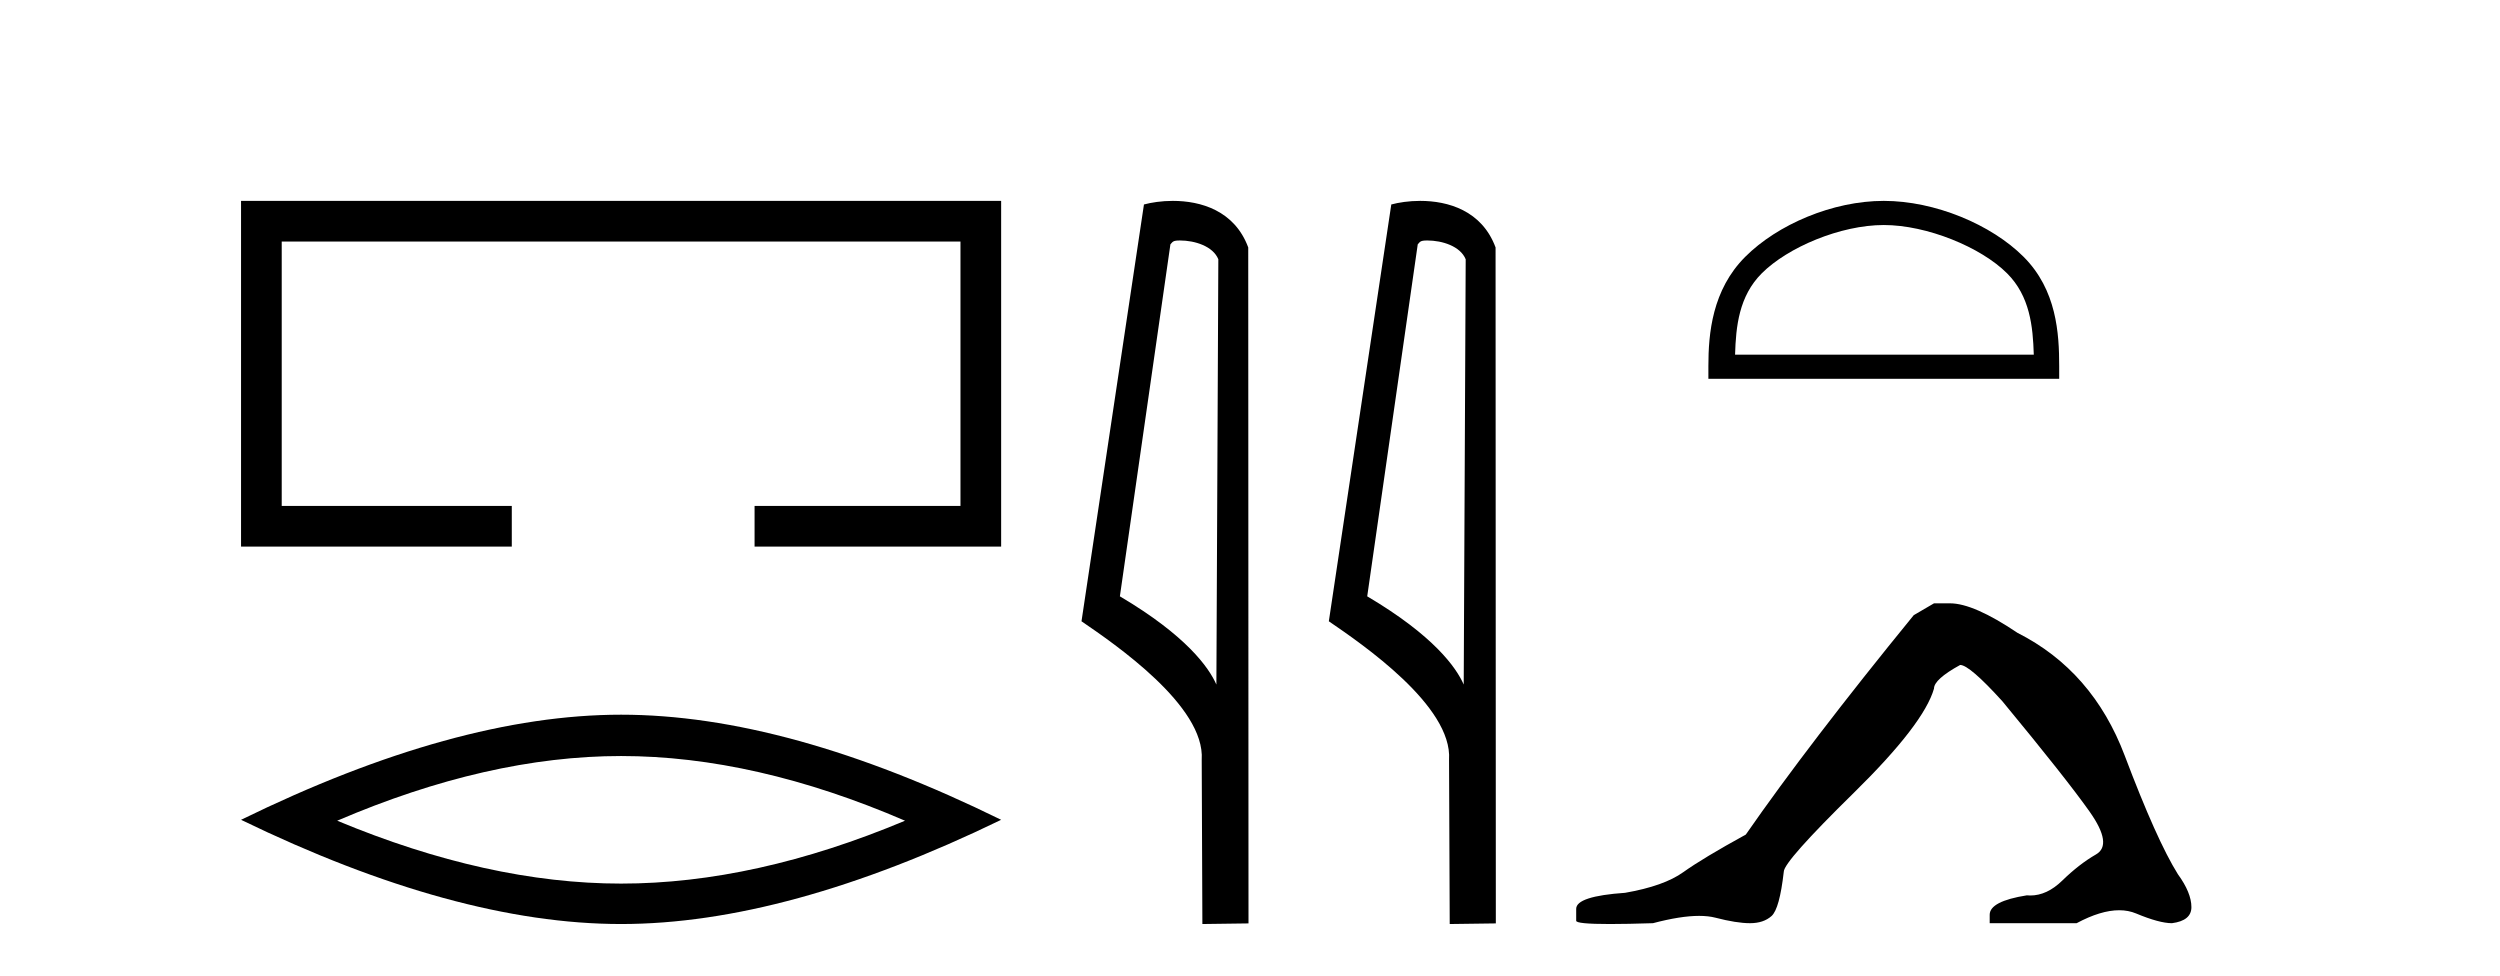
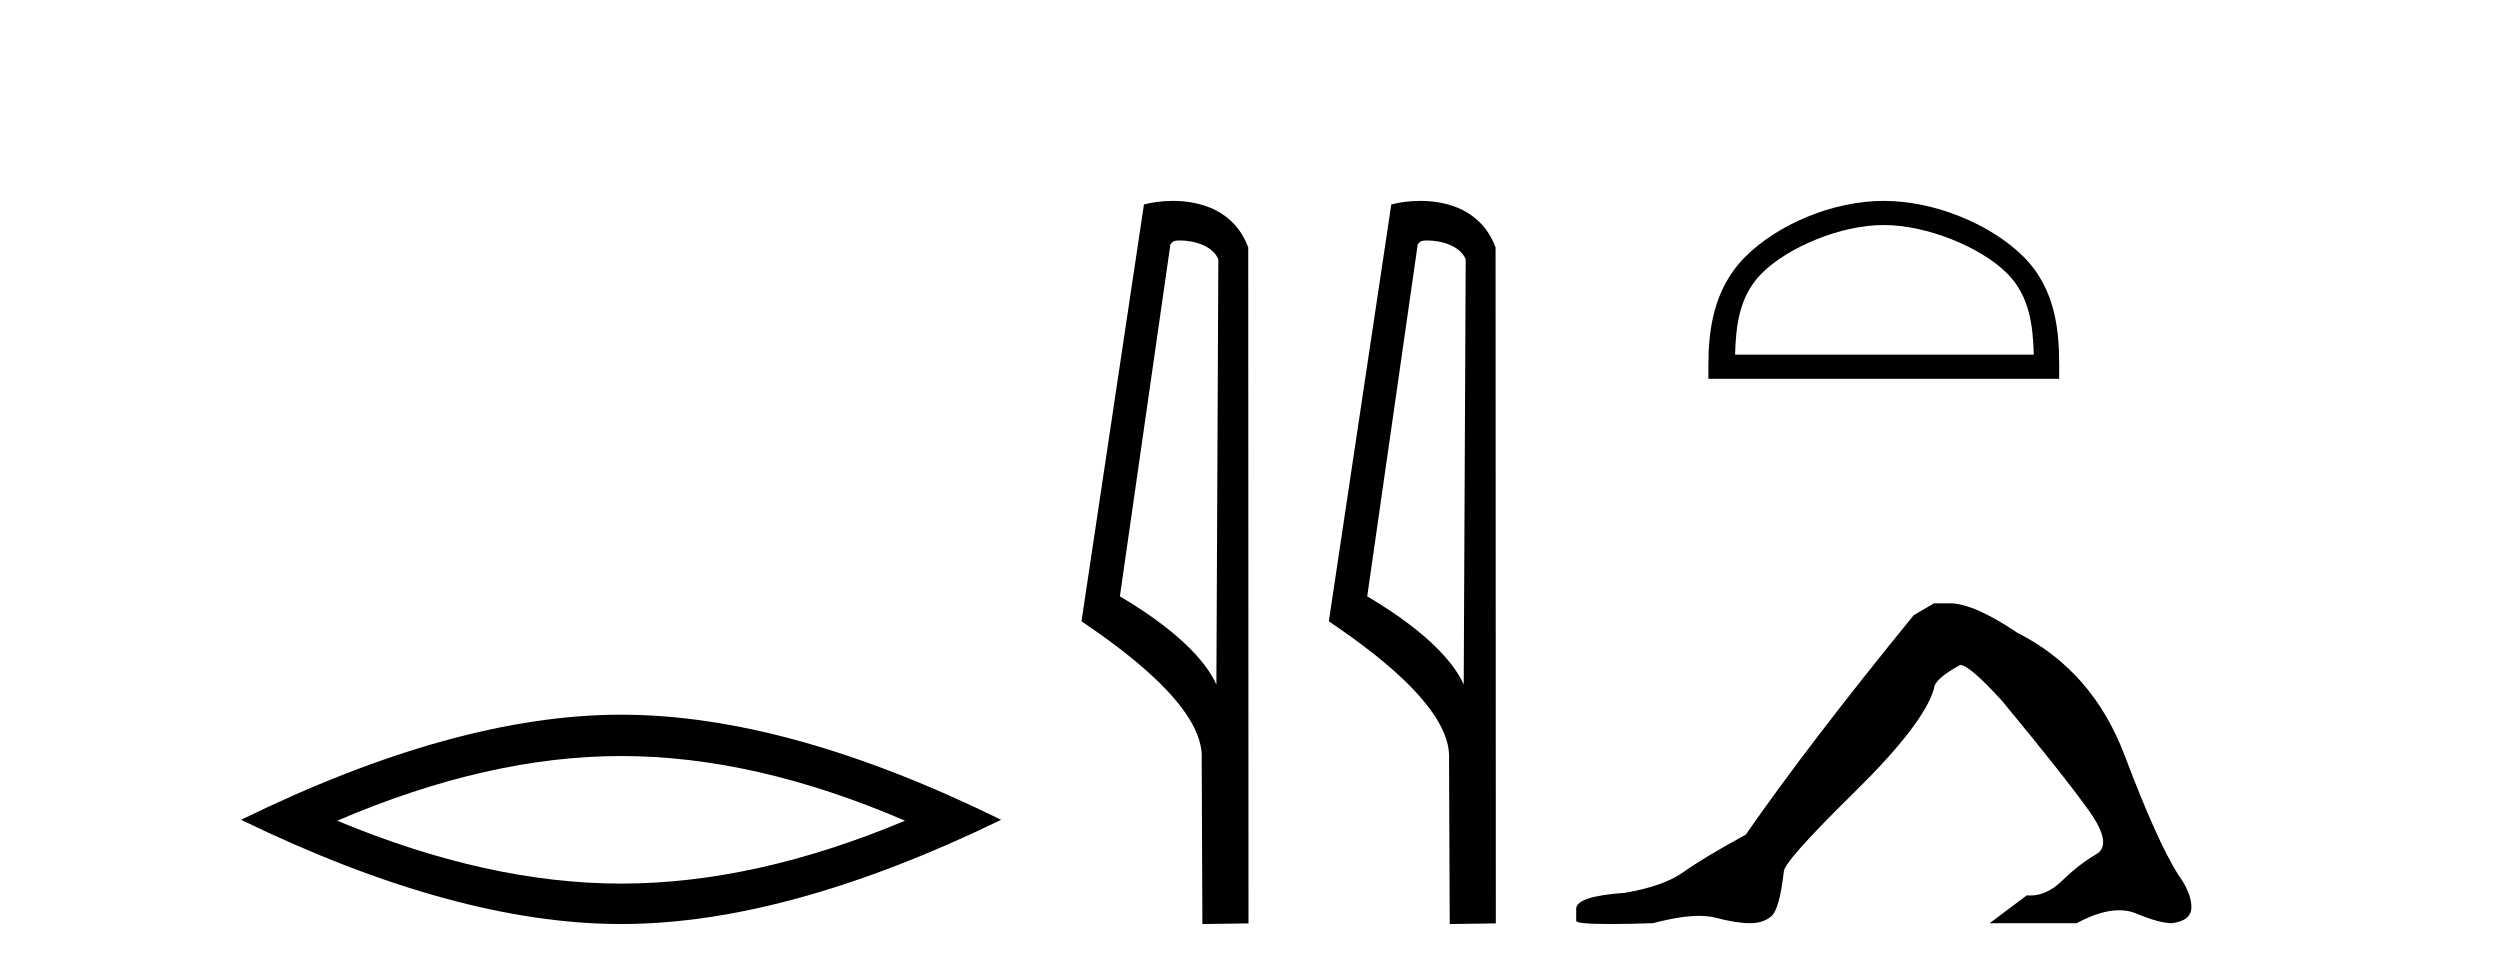
<svg xmlns="http://www.w3.org/2000/svg" width="105.0" height="41.0">
-   <path d="M 10.124 8.437 L 10.124 22.957 L 21.495 22.957 L 21.495 21.249 L 11.832 21.249 L 11.832 10.145 L 40.34 10.145 L 40.34 21.249 L 31.692 21.249 L 31.692 22.957 L 42.048 22.957 L 42.048 8.437 Z" style="fill:#000000;stroke:none" />
  <path d="M 26.086 31.753 Q 31.709 31.753 38.011 34.47 Q 31.709 37.111 26.086 37.111 Q 20.501 37.111 14.162 34.47 Q 20.501 31.753 26.086 31.753 ZM 26.086 30.017 Q 19.143 30.017 10.124 34.432 Q 19.143 38.809 26.086 38.809 Q 33.03 38.809 42.048 34.432 Q 33.067 30.017 26.086 30.017 Z" style="fill:#000000;stroke:none" />
  <path d="M 49.558 10.1 C 50.183 10.1 50.947 10.34 51.17 10.89 L 51.088 28.751 L 51.088 28.751 C 50.771 28.034 49.83 26.699 47.035 25.046 L 49.157 10.263 C 49.257 10.157 49.254 10.1 49.558 10.1 ZM 51.088 28.751 L 51.088 28.751 C 51.088 28.751 51.088 28.751 51.088 28.751 L 51.088 28.751 L 51.088 28.751 ZM 49.261 8.437 C 48.783 8.437 48.351 8.505 48.046 8.588 L 45.423 26.094 C 46.811 27.044 50.624 29.648 50.472 31.91 L 50.5 38.809 L 52.437 38.783 L 52.426 10.393 C 51.85 8.837 50.419 8.437 49.261 8.437 Z" style="fill:#000000;stroke:none" />
  <path d="M 59.946 10.1 C 60.571 10.1 61.336 10.34 61.559 10.89 L 61.476 28.751 L 61.476 28.751 C 61.16 28.034 60.219 26.699 57.423 25.046 L 59.545 10.263 C 59.645 10.157 59.642 10.1 59.946 10.1 ZM 61.476 28.751 L 61.476 28.751 C 61.476 28.751 61.476 28.751 61.476 28.751 L 61.476 28.751 L 61.476 28.751 ZM 59.649 8.437 C 59.171 8.437 58.74 8.505 58.434 8.588 L 55.811 26.094 C 57.199 27.044 61.012 29.648 60.86 31.91 L 60.888 38.809 L 62.825 38.783 L 62.814 10.393 C 62.238 8.837 60.807 8.437 59.649 8.437 Z" style="fill:#000000;stroke:none" />
  <path d="M 79.119 9.451 C 80.931 9.451 83.2 10.382 84.297 11.48 C 85.258 12.44 85.383 13.713 85.419 14.896 L 72.873 14.896 C 72.908 13.713 73.034 12.44 73.994 11.48 C 75.092 10.382 77.307 9.451 79.119 9.451 ZM 79.119 8.437 C 76.969 8.437 74.656 9.43 73.3 10.786 C 71.91 12.176 71.752 14.007 71.752 15.377 L 71.752 15.911 L 86.486 15.911 L 86.486 15.377 C 86.486 14.007 86.382 12.176 84.991 10.786 C 83.636 9.43 81.269 8.437 79.119 8.437 Z" style="fill:#000000;stroke:none" />
-   <path d="M 81.228 25.34 L 80.377 25.837 Q 75.982 31.224 73.324 35.052 Q 71.516 36.045 70.701 36.629 Q 69.886 37.214 68.255 37.498 Q 66.2 37.64 66.2 38.171 L 66.2 38.207 L 66.2 38.668 Q 66.176 38.809 67.617 38.809 Q 68.338 38.809 69.425 38.774 Q 70.583 38.467 71.363 38.467 Q 71.753 38.467 72.048 38.543 Q 72.934 38.774 73.501 38.774 Q 74.068 38.774 74.405 38.473 Q 74.742 38.171 74.919 36.612 Q 74.919 36.186 77.861 33.298 Q 80.803 30.409 81.228 28.92 Q 81.228 28.53 82.327 27.928 Q 82.717 27.928 84.099 29.452 Q 86.793 32.713 87.768 34.095 Q 88.742 35.478 88.033 35.885 Q 87.325 36.293 86.616 36.984 Q 85.973 37.611 85.271 37.611 Q 85.2 37.611 85.127 37.604 Q 83.567 37.852 83.567 38.419 L 83.567 38.774 L 87.218 38.774 Q 88.234 38.23 89.006 38.23 Q 89.392 38.23 89.717 38.366 Q 90.692 38.774 91.223 38.774 Q 92.039 38.668 92.039 38.1 Q 92.039 37.498 91.472 36.718 Q 90.585 35.3 89.239 31.738 Q 87.892 28.176 84.737 26.581 Q 82.894 25.34 81.902 25.34 Z" style="fill:#000000;stroke:none" />
+   <path d="M 81.228 25.34 L 80.377 25.837 Q 75.982 31.224 73.324 35.052 Q 71.516 36.045 70.701 36.629 Q 69.886 37.214 68.255 37.498 Q 66.2 37.64 66.2 38.171 L 66.2 38.207 L 66.2 38.668 Q 66.176 38.809 67.617 38.809 Q 68.338 38.809 69.425 38.774 Q 70.583 38.467 71.363 38.467 Q 71.753 38.467 72.048 38.543 Q 72.934 38.774 73.501 38.774 Q 74.068 38.774 74.405 38.473 Q 74.742 38.171 74.919 36.612 Q 74.919 36.186 77.861 33.298 Q 80.803 30.409 81.228 28.92 Q 81.228 28.53 82.327 27.928 Q 82.717 27.928 84.099 29.452 Q 86.793 32.713 87.768 34.095 Q 88.742 35.478 88.033 35.885 Q 87.325 36.293 86.616 36.984 Q 85.973 37.611 85.271 37.611 Q 85.2 37.611 85.127 37.604 L 83.567 38.774 L 87.218 38.774 Q 88.234 38.23 89.006 38.23 Q 89.392 38.23 89.717 38.366 Q 90.692 38.774 91.223 38.774 Q 92.039 38.668 92.039 38.1 Q 92.039 37.498 91.472 36.718 Q 90.585 35.3 89.239 31.738 Q 87.892 28.176 84.737 26.581 Q 82.894 25.34 81.902 25.34 Z" style="fill:#000000;stroke:none" />
</svg>